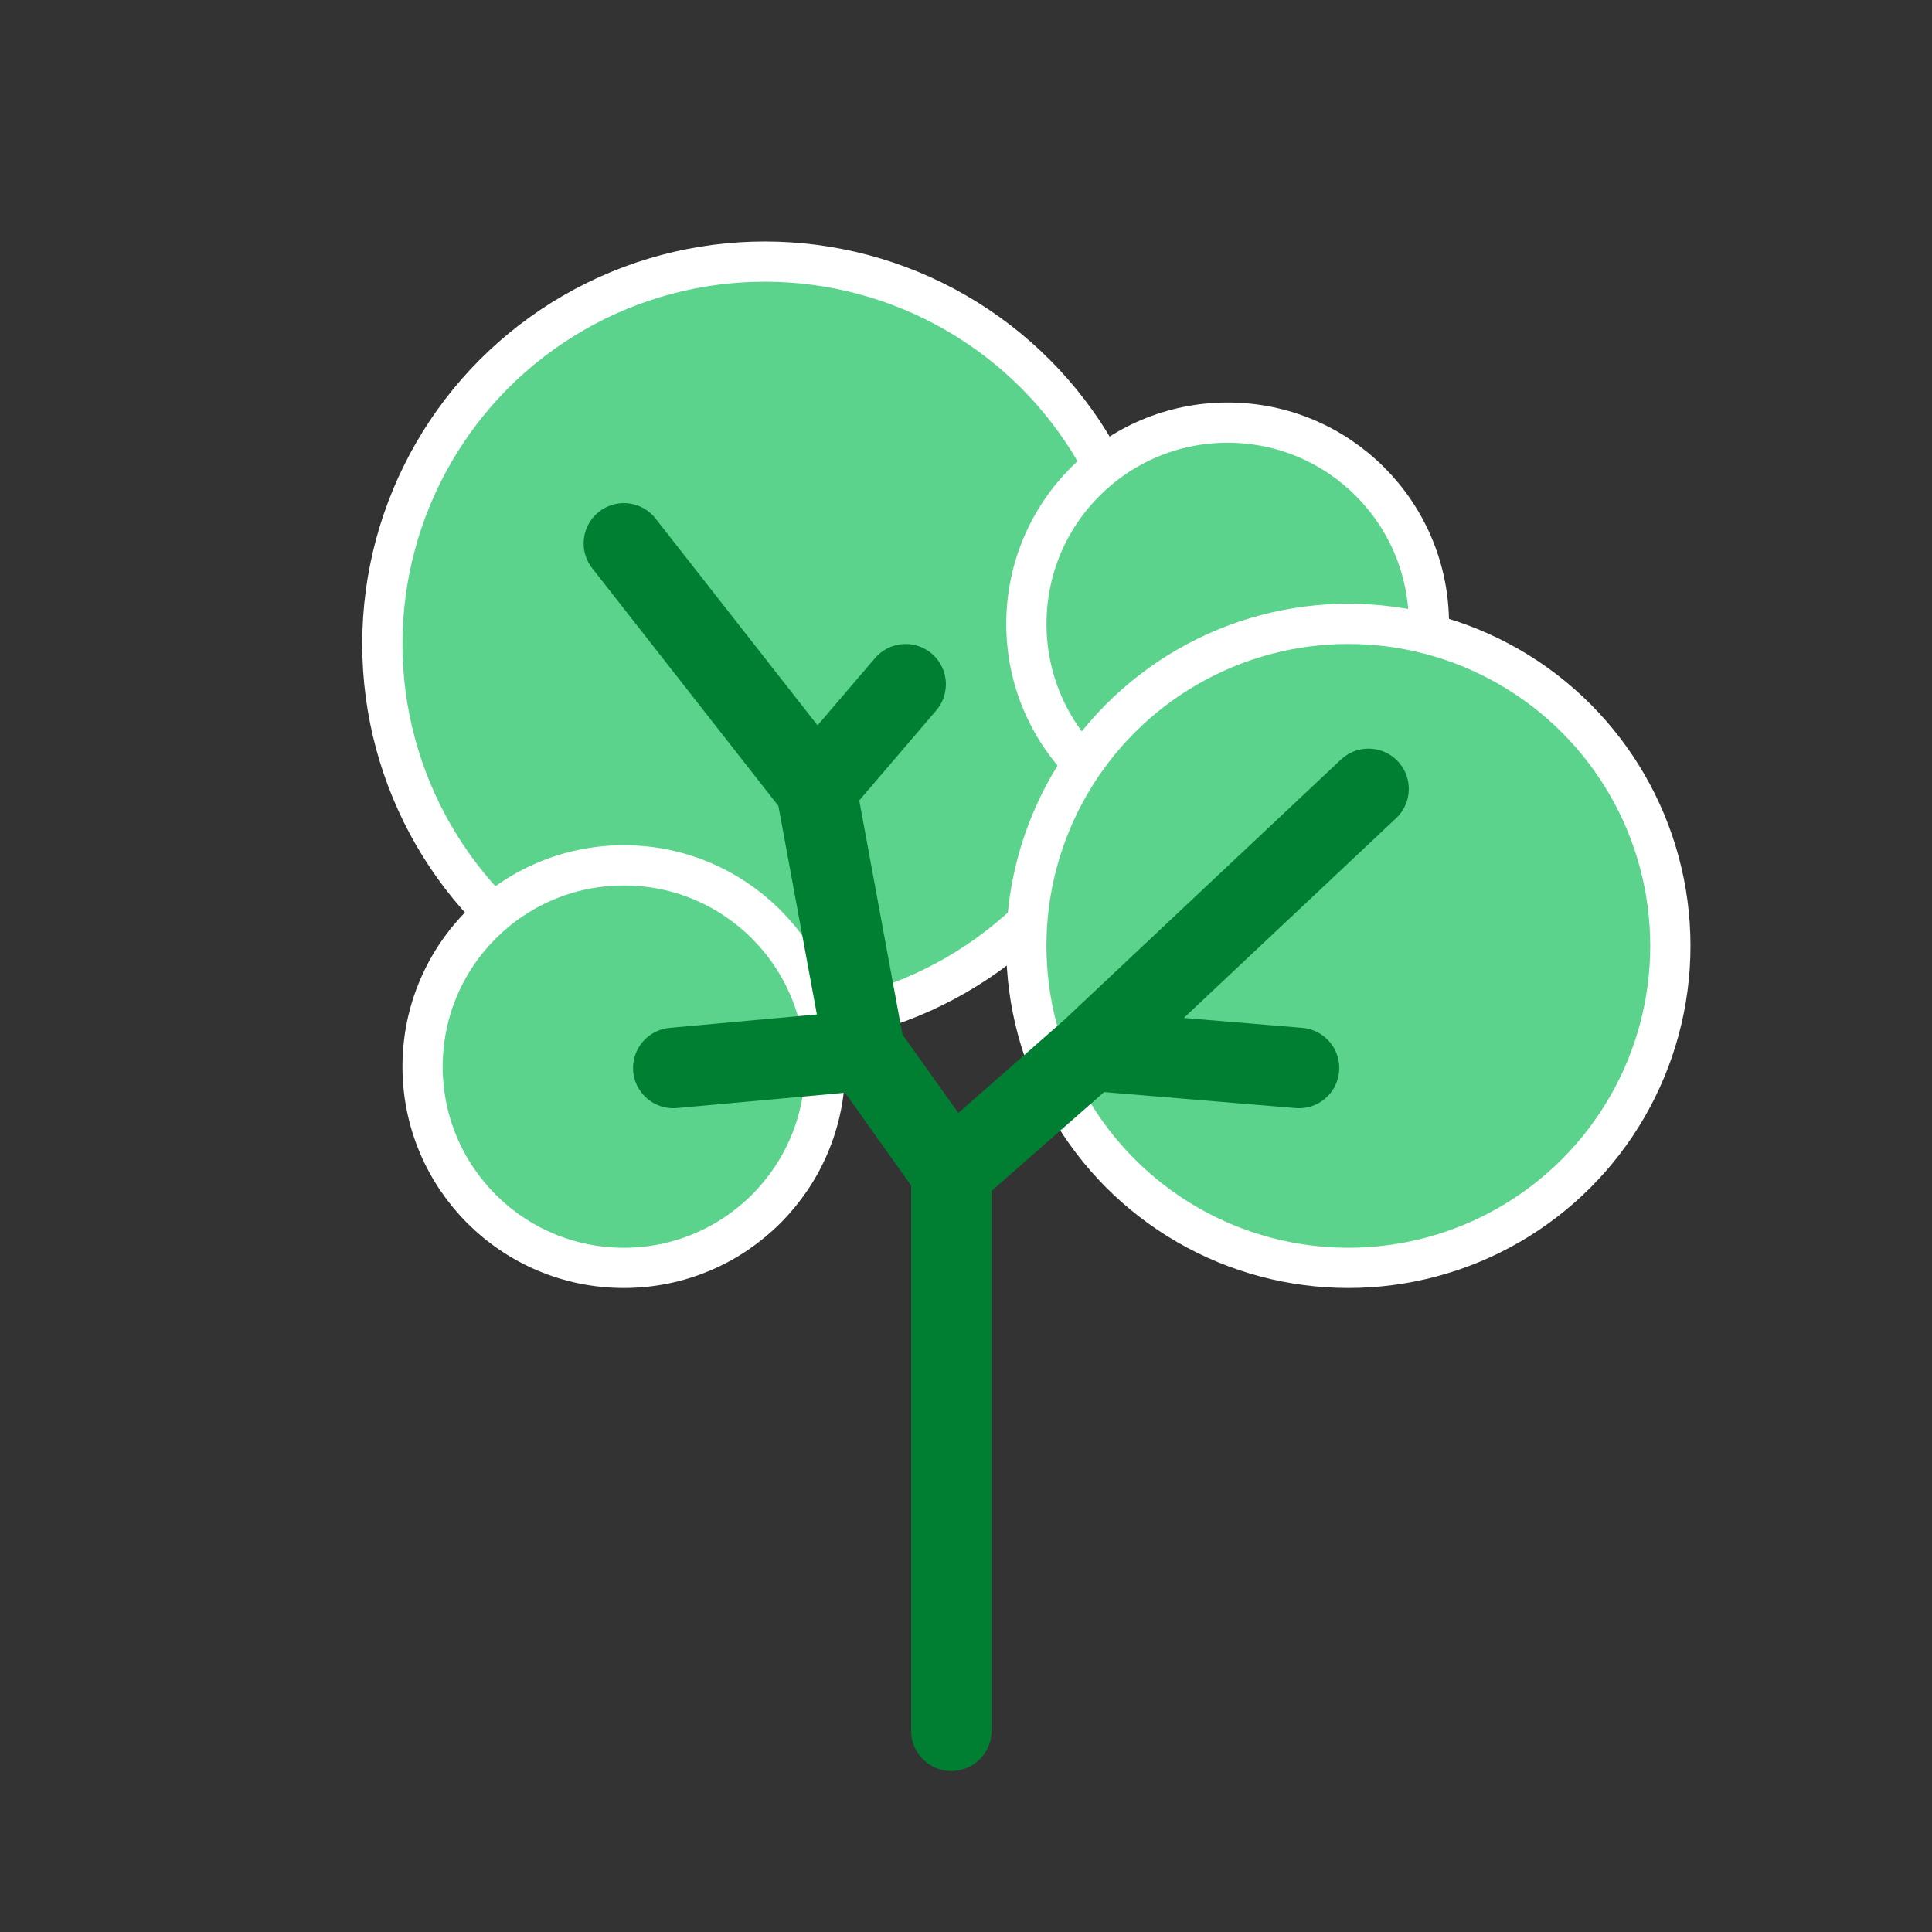
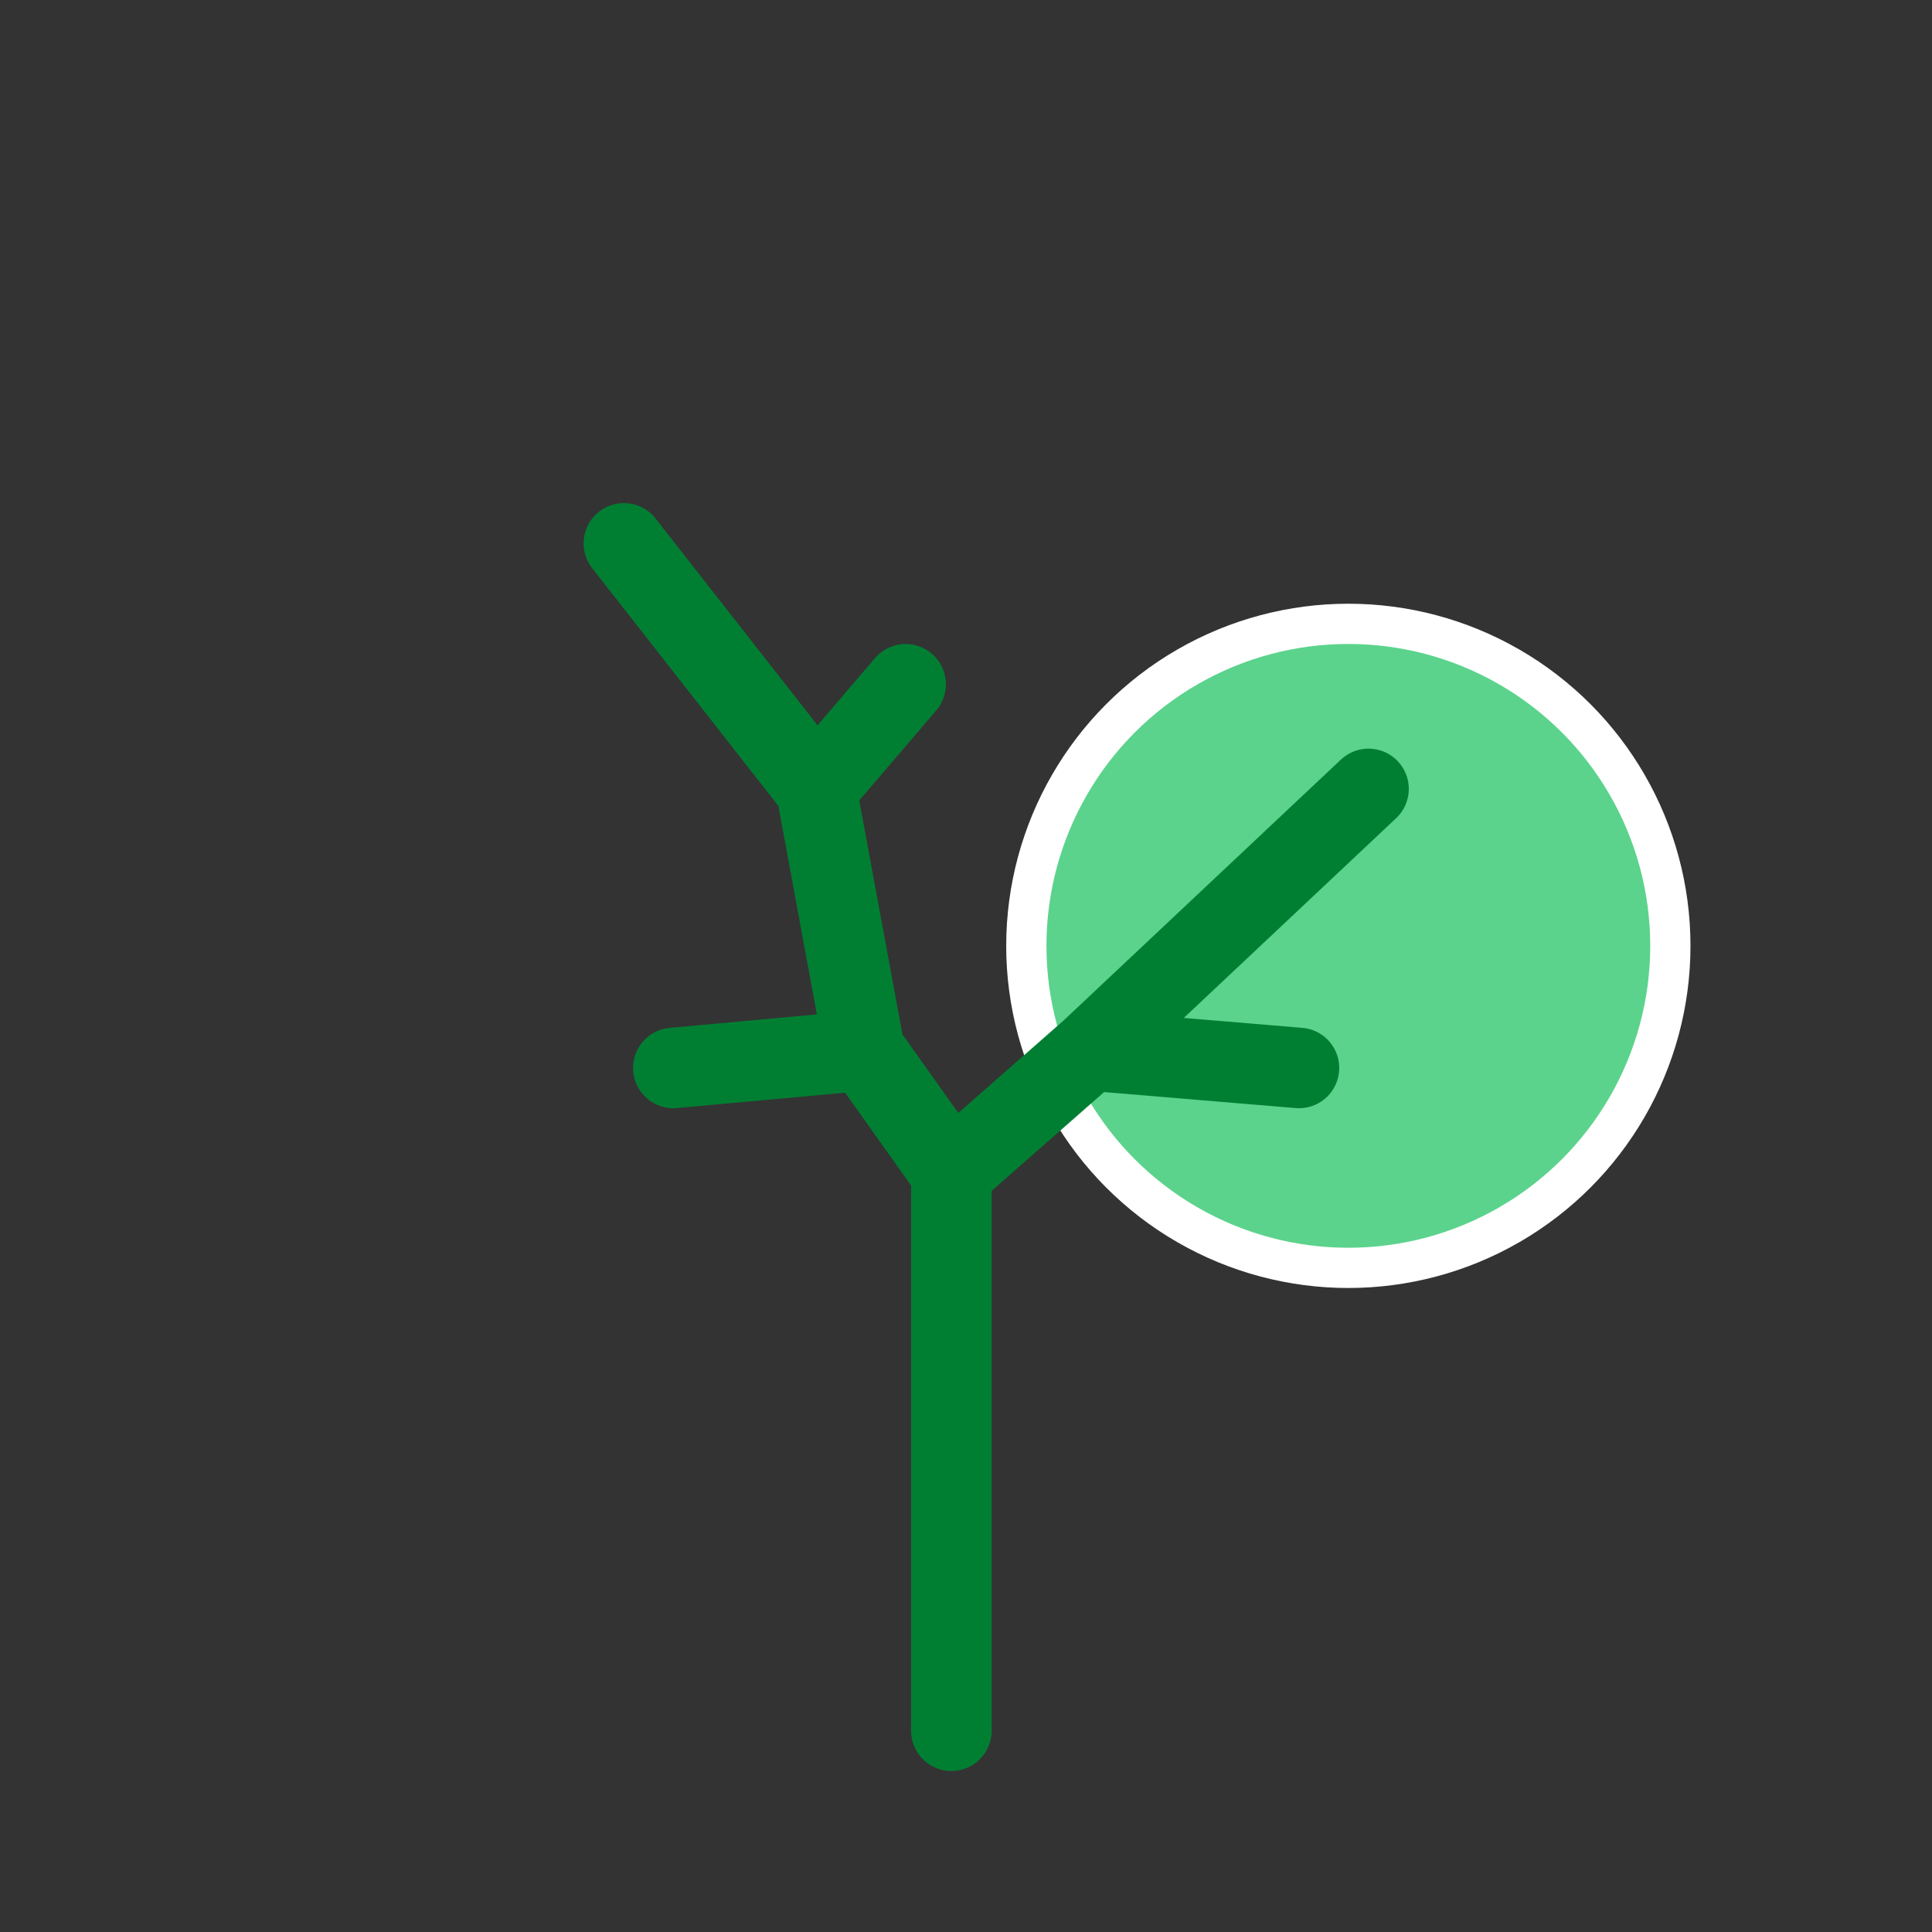
<svg xmlns="http://www.w3.org/2000/svg" width="40" height="40" viewBox="0 0 40 40" fill="none">
  <rect x="0" y="0" width="40" height="40" fill="#333333" stroke="none" />
-   <circle cx="15.833" cy="13.333" r="7.917" fill="#5BD38C" stroke="white" stroke-width="0.833" />
-   <circle cx="12.916" cy="22.083" r="4.167" fill="#5BD38C" stroke="white" stroke-width="0.833" />
-   <circle cx="25.417" cy="12.917" r="4.167" fill="#5BD38C" stroke="white" stroke-width="0.833" />
  <circle cx="27.916" cy="19.583" r="6.667" fill="#5BD38C" stroke="white" stroke-width="0.833" />
  <path d="M19.697 35.833V24.278M19.697 24.278L17.898 21.75M19.697 24.278L22.576 21.75M12.917 11.25L16.898 16.333M28.334 16.333L22.576 21.75M16.898 16.333L18.75 14.167M16.898 16.333L17.898 21.75M17.898 21.75L13.94 22.111M22.576 21.75L26.894 22.111" stroke="#007F33" stroke-width="1.667" stroke-linecap="round" />
</svg>